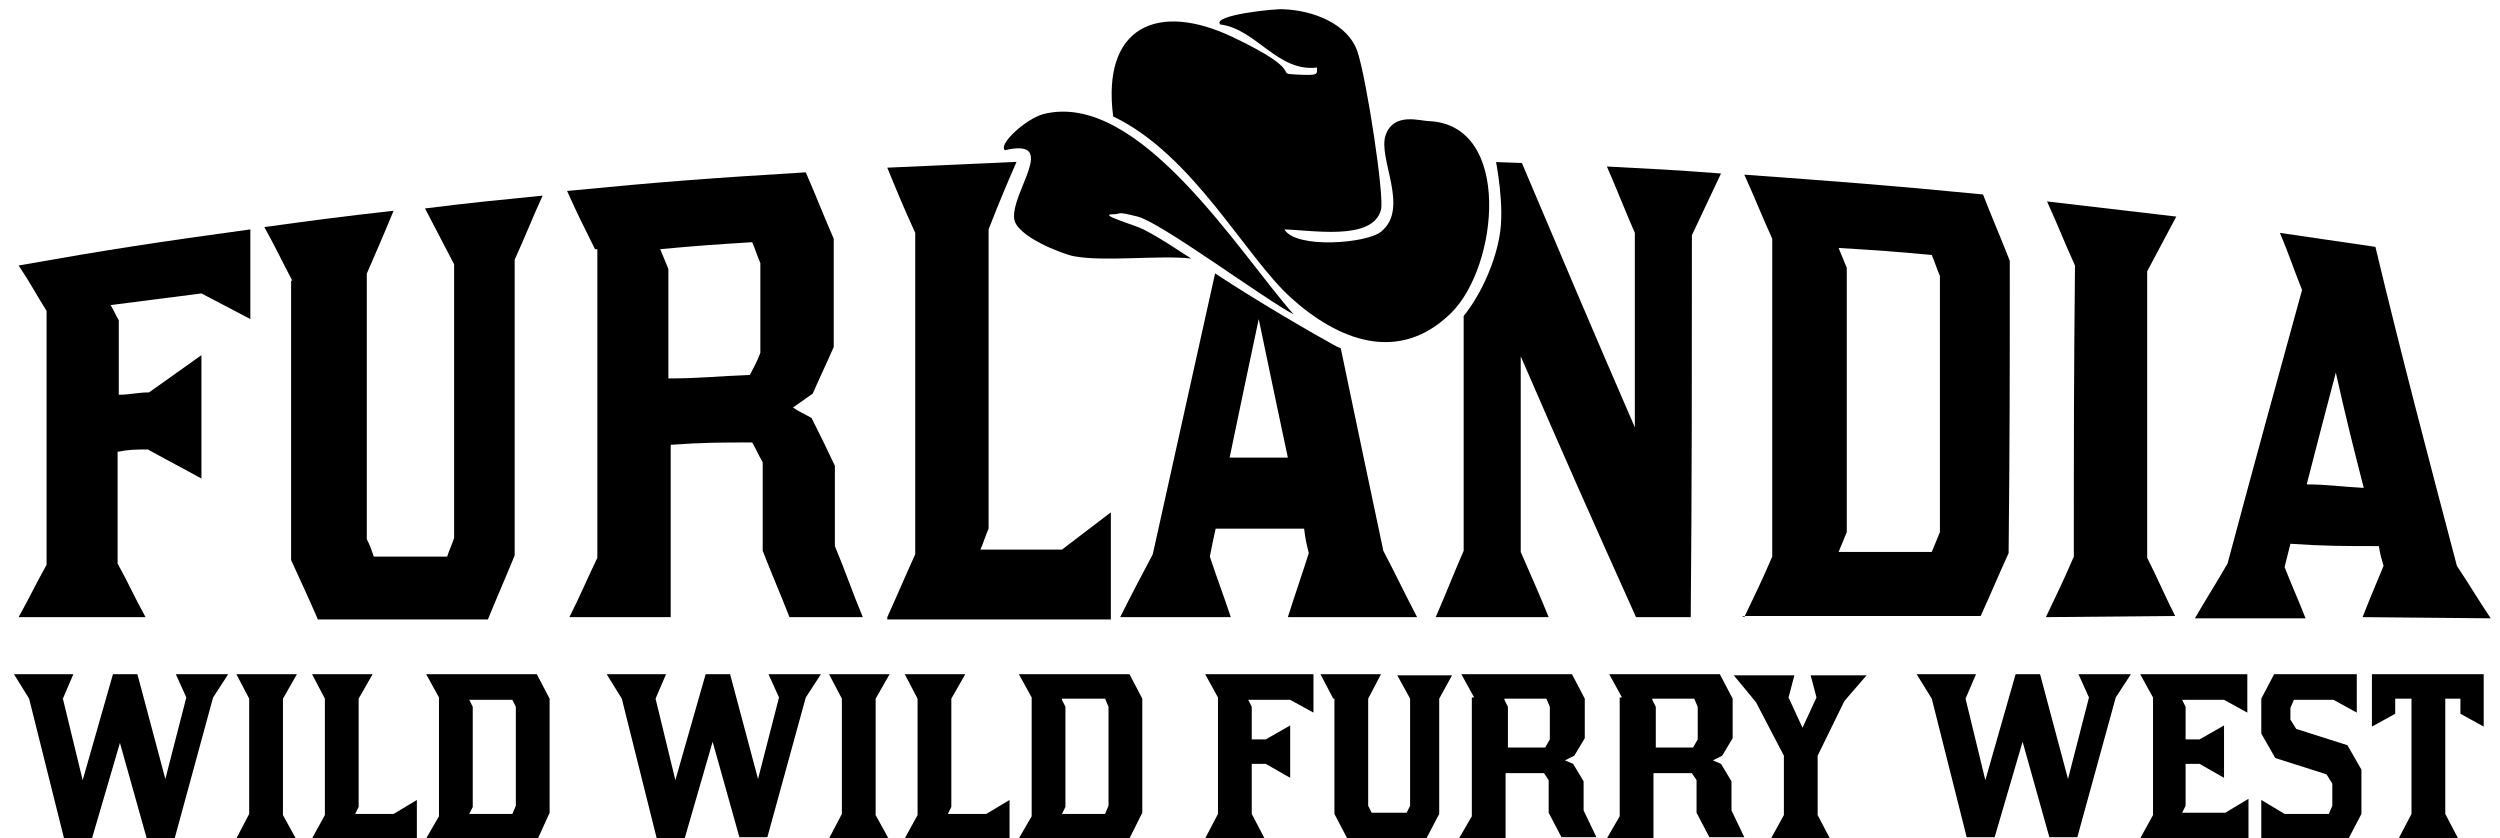
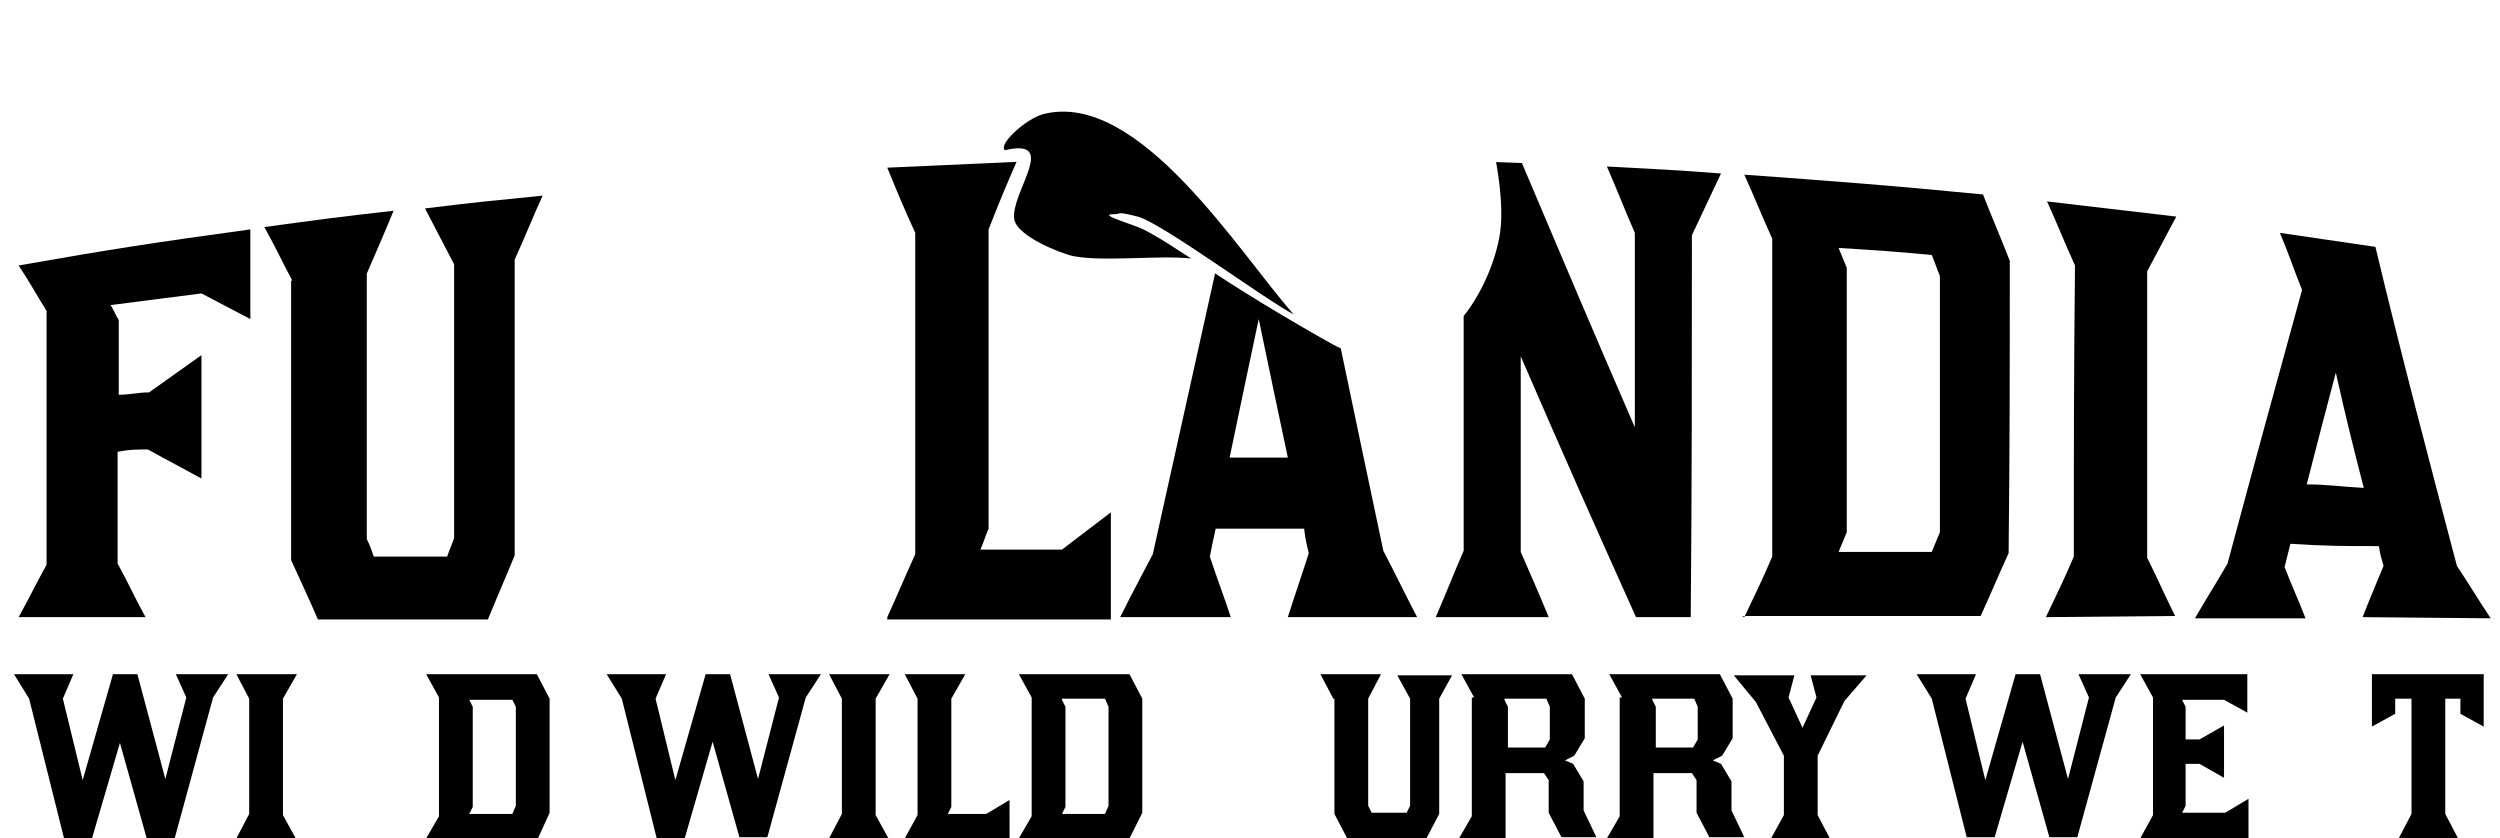
<svg xmlns="http://www.w3.org/2000/svg" xmlns:xlink="http://www.w3.org/1999/xlink" version="1.1" id="Layer_1" x="0px" y="0px" width="214.7px" height="72px" viewBox="0 0 214.7 72" enable-background="new 0 0 214.7 72" xml:space="preserve">
  <g>
    <path d="M92.2,22c-1-0.2-4.9-1.7-5.1-3.2c-0.3-2.3,3.9-7-0.8-5.9c-0.6-0.5,1.8-2.7,3.3-3.1c8.2-2.1,16.8,11.9,21.5,17.2   c-2.5-1.3-11.4-7.9-13.4-8.4s-1.3-0.2-2.1-0.2c-1.4,0,1.8,0.9,2.6,1.3s2.1,1.2,2.7,1.6s0,0,1.4,0.9C99.5,21.9,94.8,22.5,92.2,22   L92.2,22L92.2,22z" />
-     <path d="M110.3,19.7c1,1.7,7.1,1.2,8.3,0.2c2.5-2-0.3-6.3,0.4-8.3s3-1.2,3.7-1.2c7.2,0.3,6,12.5,1.9,16.5   c-4.5,4.4-9.7,2.3-13.7-1.3S102.5,13.3,95.6,10c-1-7.7,3.8-9.9,10.3-6.8s3.4,3.1,5.4,3.2s1.8,0,1.8-0.6c-3.4,0.4-5.2-3.3-8.3-3.7   c-0.8-0.8,4.9-1.4,5.5-1.3c2.4,0.1,5.5,1.2,6.3,3.7s2.3,12.4,2,13.5c-0.7,2.8-6.2,1.7-8.5,1.7C110.1,19.7,110.3,19.7,110.3,19.7z" />
  </g>
  <g enable-background="new    ">
    <path d="M2.5,60l-1.3-2.1h5.1L5.4,60l1.7,7l2.6-9.1h2.1l2.4,9l1.8-7l-0.9-2h4.5l-1.3,2L15,72h-2.4l-2.3-8.2L7.9,72H5.5L2.5,60z" />
    <path d="M20.3,72l1.1-2.1V60l-1.1-2.1h5.2L24.3,60v10l1.1,2H20.3z" />
-     <path d="M26.8,72l1.1-2V60l-1.1-2.1h5.2L30.8,60v9.3l-0.3,0.6h3.3l2-1.2V72H26.8z" />
    <path d="M36.6,72l1.1-1.9V59.9l-1.1-2h9.5l1.1,2.1v9.8L46.2,72H36.6z M40.3,60.1l0.3,0.6v8.6l-0.3,0.6H44l0.3-0.7v-8.5L44,60.1   H40.3z" />
    <path d="M53.4,60l-1.3-2.1h5.1L56.3,60l1.7,7l2.6-9.1h2.1l2.4,9l1.8-7l-0.9-2h4.5l-1.3,2l-3.3,12h-2.4l-2.3-8.2L58.8,72h-2.4   L53.4,60z" />
    <path d="M71.2,72l1.1-2.1V60l-1.1-2.1h5.2L75.2,60v10l1.1,2H71.2z" />
    <path d="M77.7,72l1.1-2V60l-1.1-2.1h5.2L81.7,60v9.3l-0.3,0.6h3.3l2-1.2V72H77.7z" />
    <path d="M87.5,72l1.1-1.9V59.9l-1.1-2H97l1.1,2.1v9.8L97,72H87.5z M91.2,60.1l0.3,0.6v8.6l-0.3,0.6h3.7l0.3-0.7v-8.5l-0.3-0.7H91.2   z" />
-     <path d="M112.8,57.9v3.3l-2-1.1h-3.6l0.3,0.6v2.8h1.2l2.1-1.2v4.5l-2.1-1.2h-1.2v4.3l1.1,2.1h-5.1l1.1-2.1v-10l-1.1-2H112.8z" />
    <path d="M114.5,60l-1.1-2.1h5.2l-1.1,2.1v9.2l0.3,0.6h3l0.3-0.6V60l-1.1-2h4.7l-1.1,2v9.9l-1.1,2.1h-6.8l-1.1-2.1V60z" />
    <path d="M126.6,59.9l-1.1-2h9.5l1.1,2.1v3.4l-0.9,1.5l-0.8,0.4l0.7,0.3l0.9,1.5v2.5l1.1,2.3h-3l-1.1-2.1v-2.8l-0.4-0.6h-3.3V72h-4   l1.1-1.9V59.9z M129.2,60.1l0.3,0.6v3.5h3.2l0.4-0.7v-2.8l-0.3-0.7H129.2z" />
    <path d="M139.3,59.9l-1.1-2h9.5l1.1,2.1v3.4l-0.9,1.5l-0.8,0.4l0.7,0.3l0.9,1.5v2.5l1.1,2.3h-3l-1.1-2.1v-2.8l-0.4-0.6h-3.3V72h-4   l1.1-1.9V59.9z M141.9,60.1l0.3,0.6v3.5h3.2l0.4-0.7v-2.8l-0.3-0.7H141.9z" />
    <path d="M152.1,72l1.1-2v-5.1l-2.4-4.6l-1.9-2.3h5.2l-0.5,1.9l1.2,2.6l1.2-2.6l-0.5-1.9h4.8l-1.9,2.2l-2.3,4.7v5.1l1.1,2.1H152.1z" />
    <path d="M165.9,60l-1.3-2.1h5.1l-0.9,2.1l1.7,7l2.6-9.1h2.1l2.4,9l1.8-7l-0.9-2h4.5l-1.3,2l-3.3,12H176l-2.3-8.2l-2.4,8.2h-2.4   L165.9,60z" />
    <path d="M193,57.9v3.3l-2-1.1h-3.6l0.3,0.6v2.8h1.2l2.1-1.2v4.5l-2.1-1.2h-1.2v3.6l-0.3,0.6h3.7l2-1.2V72h-9.3l1.1-2V59.9l-1.1-2   H193z" />
-     <path d="M200,69.9l0.3-0.7v-1.9l-0.5-0.8l-4.4-1.4l-1.2-2.1v-3l1.1-2.1h7.1v3.3l-2-1.1H197l-0.3,0.7v1l0.5,0.8l4.4,1.4l1.2,2.1v3.8   l-1.1,2.1h-7.5v-3.3l2,1.2H200z" />
    <path d="M203.7,62.4v-4.5h9.6v4.5l-2-1.1V60H210v9.9l1.1,2.1H206l1.1-2.1V60h-1.4v1.3L203.7,62.4z" />
  </g>
  <g>
    <defs>
      <path id="SVGID_1_" d="M-12.5-3.5v59.2h233.2V-3.5H-12.5z M128.9,19.3c-0.2,2.9-2,6.9-4.1,8.8c-2.1,1.9-6.7,3.5-10.3,1.5    c-3.6-2-8.4-4.9-11-6.7c-2.6-1.8-14.8-12.4-9.6-17c5.3-4.5,4.3-5.9,15.3-5.6c5,0.1,9.8,2.4,13.1,5.3c2.2,1.9,3.2,2.7,4.3,4.1    c0.9,1.1,1.7,3.3,1.7,3.3S129.1,16.5,128.9,19.3L128.9,19.3z" />
    </defs>
    <clipPath id="SVGID_00000181071993230950194530000015135754243236850596_">
      <use xlink:href="#SVGID_1_" overflow="visible" />
    </clipPath>
    <g clip-path="url(#SVGID_00000181071993230950194530000015135754243236850596_)">
      <g>
        <path d="M21.5,19.6v7.8c-1.7-0.9-2.5-1.3-4.2-2.2c-3.1,0.4-4.7,0.6-7.8,1c0.3,0.5,0.4,0.8,0.7,1.3v6.4c1,0,1.6-0.2,2.6-0.2     c1.8-1.3,2.7-1.9,4.5-3.2v10.6c-1.8-1-2.8-1.5-4.6-2.5c-1,0-1.6,0-2.6,0.2v9.6c1,1.8,1.4,2.8,2.4,4.6H1.6c1-1.8,1.4-2.7,2.4-4.5     V26.7c-1-1.6-1.4-2.4-2.4-3.9c7.9-1.4,11.9-2,19.9-3.1l0,0V19.6z" />
        <path d="M25.1,24.1c-1-1.9-1.4-2.8-2.4-4.6c4.4-0.6,6.6-0.9,11.1-1.4c-0.9,2.2-1.4,3.3-2.3,5.4v22.8c0.3,0.6,0.4,0.9,0.6,1.5h6.3     c0.2-0.6,0.4-1,0.6-1.6V22.7c-1-1.9-1.5-2.9-2.5-4.8c4-0.5,6.1-0.7,10.1-1.1c-1,2.2-1.4,3.3-2.4,5.5v25.4     c-0.9,2.2-1.4,3.3-2.3,5.5H27.3c-0.9-2.1-1.4-3.1-2.3-5.1V24.3l0,0v-0.2C25,24.1,25.1,24.1,25.1,24.1z" />
-         <path d="M51.1,21.4c-1-2-1.5-3-2.4-5c8.2-0.8,12.3-1.1,20.5-1.6c1,2.3,1.4,3.4,2.4,5.7v9.3c-0.7,1.6-1.1,2.4-1.8,4     c-0.7,0.5-1,0.7-1.7,1.2c0.6,0.4,0.9,0.5,1.6,0.9c0.8,1.6,1.2,2.4,2,4.1v6.9c1,2.4,1.4,3.7,2.4,6.1h-6.3     c-0.9-2.3-1.4-3.4-2.3-5.7v-7.6c-0.4-0.7-0.5-1-0.9-1.7c-2.8,0-4.2,0-7,0.2V53h-8.7c1-2,1.4-3,2.4-5.1V21.4     C51.3,21.4,51.1,21.4,51.1,21.4z M56.7,21.4c0.3,0.7,0.4,1,0.7,1.7v9.4c2.8,0,4.2-0.2,7-0.3c0.4-0.8,0.6-1.1,0.9-1.9v-7.7     c-0.3-0.7-0.4-1.1-0.7-1.8C61.4,21,59.9,21.1,56.7,21.4L56.7,21.4L56.7,21.4z" />
        <path d="M76.2,53c1-2.2,1.4-3.2,2.4-5.4V20c-1-2.2-1.5-3.4-2.4-5.6c4.5-0.2,6.7-0.3,11.1-0.5c-1,2.3-1.5,3.5-2.4,5.8v25.7     c-0.3,0.7-0.4,1.1-0.7,1.8h7c1.7-1.3,2.5-1.9,4.2-3.2v9.2H76.2C76.2,53.2,76.2,53,76.2,53z" />
        <path d="M110.6,53c0.7-2.2,1.1-3.3,1.8-5.5c-0.2-0.8-0.3-1.2-0.4-2.1h-7.6c-0.2,0.9-0.3,1.4-0.5,2.4c0.7,2.1,1.1,3.1,1.8,5.2     h-9.5c1.1-2.2,1.7-3.3,2.8-5.4c2.1-9.5,4.2-18.9,6.3-28.4c-0.8-2.2-1.1-3.4-1.9-5.6h8.3c2.4,11.2,4.7,22.4,7.1,33.7     c1.2,2.3,1.7,3.4,2.9,5.7L110.6,53L110.6,53z M105.6,39.3h5c-1-4.7-1.5-7.1-2.5-11.9C107.1,32.1,106.6,34.5,105.6,39.3z" />
        <path d="M123.3,53c1-2.3,1.4-3.4,2.4-5.7V19.2c-1-2.2-1.4-3.3-2.4-5.4c3,0,4.4,0.1,7.4,0.2c3.9,9.2,5.8,13.7,9.7,22.7V20     c-1-2.3-1.4-3.4-2.4-5.7c3.9,0.2,5.9,0.3,9.8,0.6c-1,2.1-1.5,3.2-2.5,5.3c0,10.9,0,21.9-0.1,32.8h-4.7c-4-8.9-6-13.4-9.9-22.4     v16.8c1,2.3,1.5,3.4,2.4,5.6h-9.8C123.2,53,123.3,53,123.3,53z" />
        <path d="M149.8,53c1-2.1,1.5-3.1,2.4-5.2V20.5c-1-2.2-1.4-3.3-2.4-5.5c8.2,0.6,12.3,0.9,20.5,1.7c0.9,2.3,1.4,3.4,2.3,5.7     c0,10,0,15.1-0.1,25.1c-1,2.2-1.4,3.2-2.4,5.4h-20.5L149.8,53L149.8,53z M157.9,21.3c0.3,0.7,0.4,1,0.7,1.7v22.7     c-0.3,0.7-0.4,1-0.7,1.7h8c0.3-0.7,0.4-1,0.7-1.7v-22c-0.3-0.7-0.4-1.1-0.7-1.8c-3.1-0.3-4.7-0.4-7.9-0.6     C158,21.3,157.9,21.3,157.9,21.3z" />
        <path d="M175.7,53c1-2.1,1.5-3.1,2.4-5.2c0-10,0-15,0.1-25c-1-2.2-1.4-3.3-2.4-5.5c4.4,0.5,6.7,0.8,11.1,1.3     c-1,1.9-1.5,2.8-2.5,4.7v24.6c1,2,1.4,3,2.4,5L175.7,53L175.7,53z" />
        <path d="M202.9,53c0.7-1.8,1.1-2.7,1.8-4.4c-0.2-0.7-0.3-1-0.4-1.7c-3,0-4.6,0-7.6-0.2c-0.2,0.8-0.3,1.2-0.5,2     c0.7,1.8,1.1,2.6,1.8,4.4h-9.5c1.1-1.9,1.7-2.8,2.8-4.7c2.6-9.7,3.9-14.4,6.4-23.5c-0.8-2-1.1-3-1.9-4.9c3.3,0.5,4.9,0.7,8.2,1.2     c2.2,9.2,4.6,18.3,7,27.4c1.2,1.8,1.7,2.7,2.9,4.5L202.9,53L202.9,53z M198,41.6c2,0,3,0.2,5,0.3c-1-3.9-1.5-5.9-2.4-9.9     c-1,3.8-1.5,5.7-2.5,9.6H198z" />
      </g>
    </g>
  </g>
</svg>